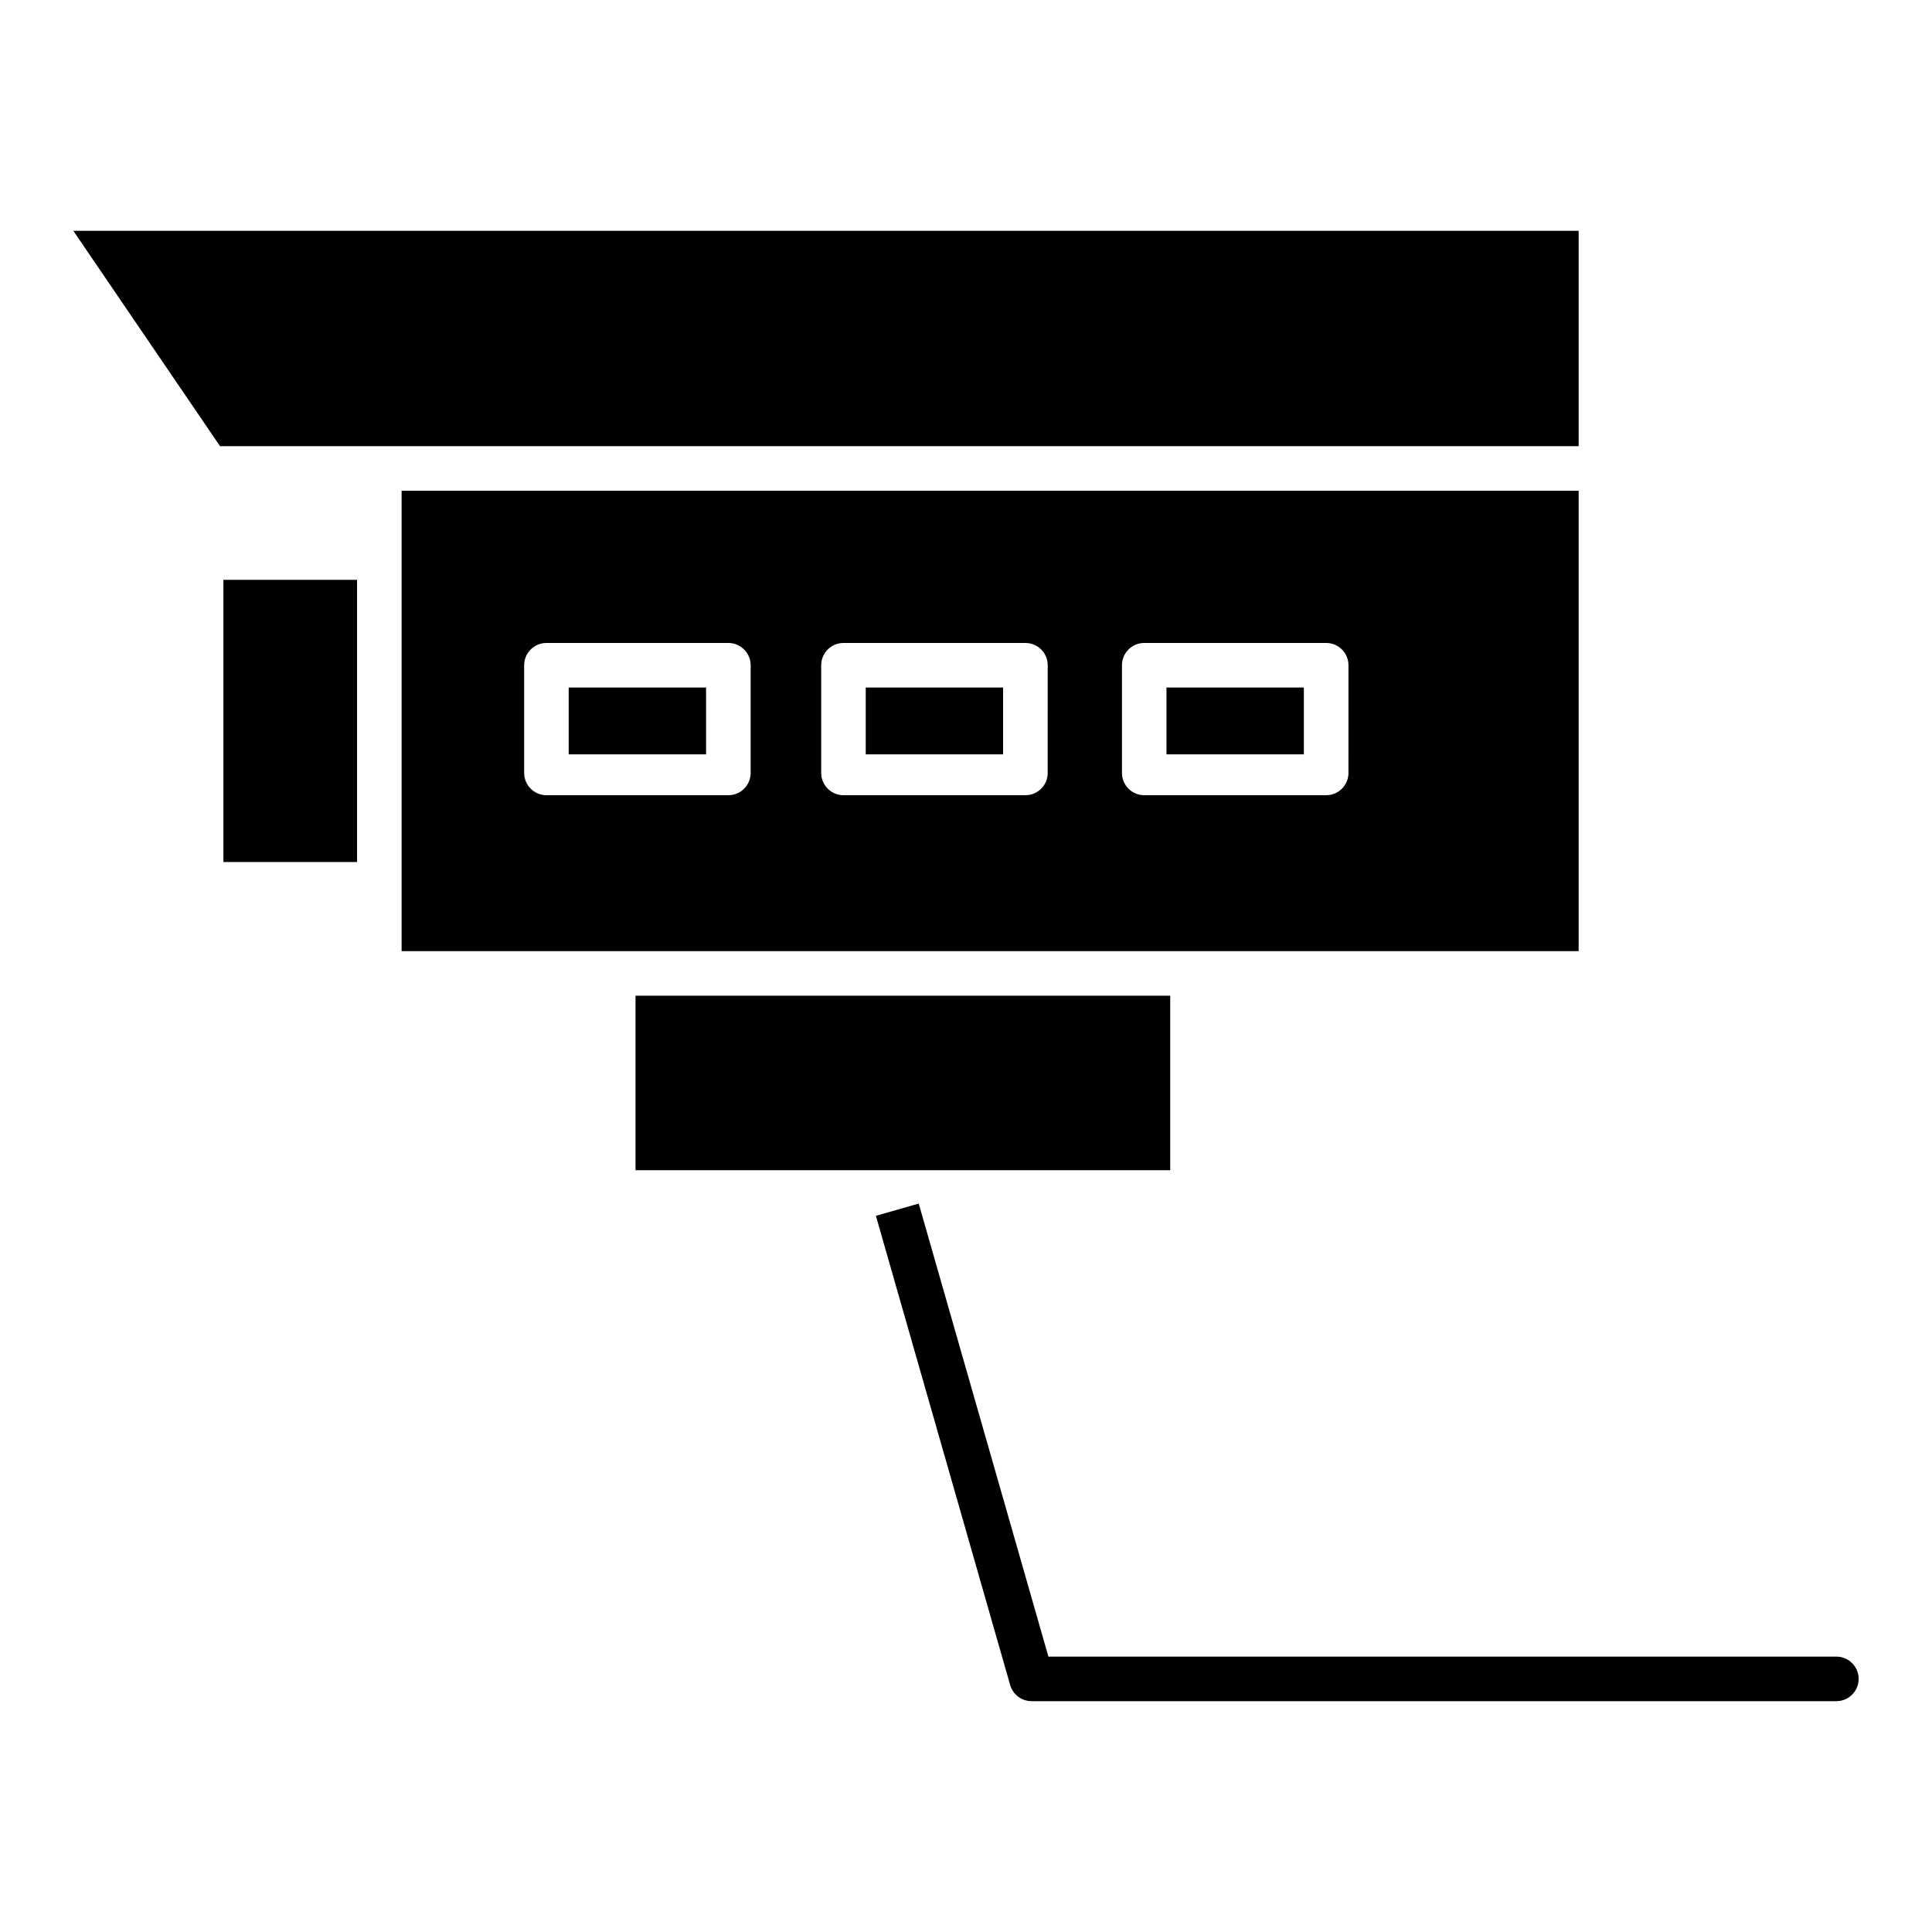
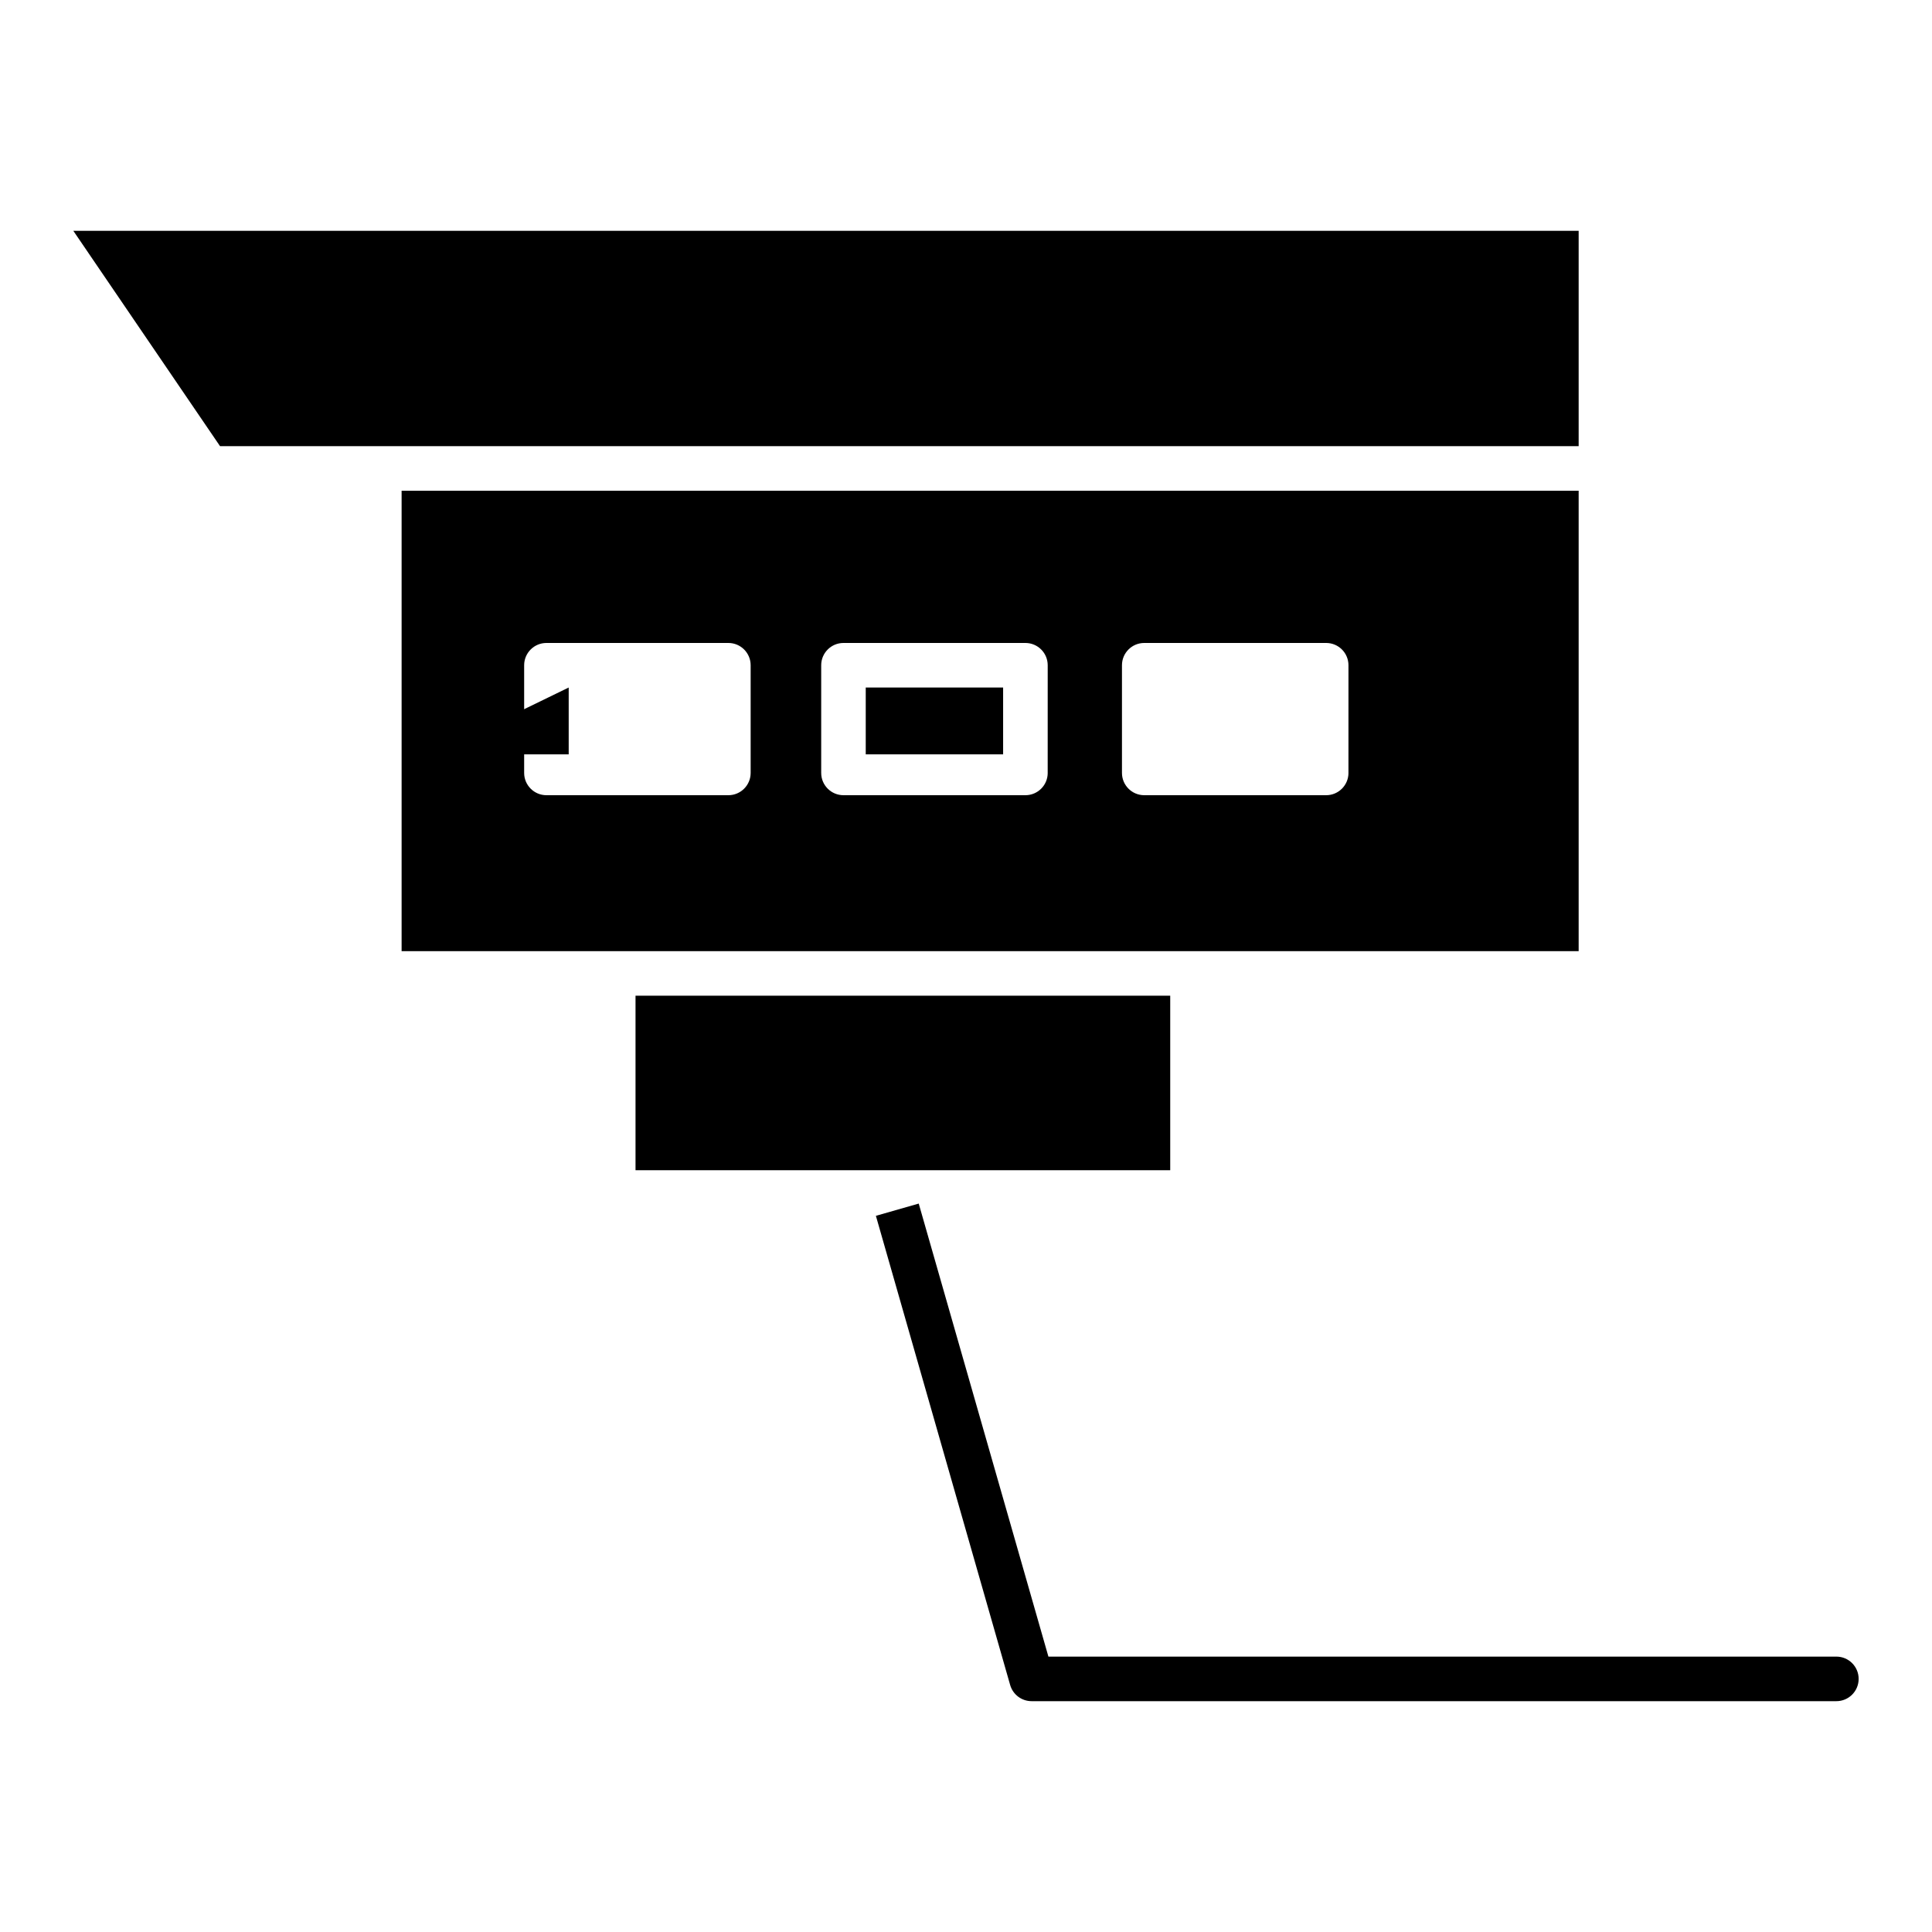
<svg xmlns="http://www.w3.org/2000/svg" fill="#000000" width="800px" height="800px" version="1.1" viewBox="144 144 512 512">
  <g>
    <path d="m630.66 583.02h-208.82l-34.367-120.06-11.352 3.246 35.582 124.34c0.727 2.535 3.047 4.281 5.684 4.281h213.27c3.262 0 5.902-2.644 5.902-5.906 0-3.258-2.641-5.902-5.902-5.902z" />
-     <path d="m453.13 326.2h36.406v17.711h-36.406z" />
-     <path d="m203.2 297.66h35.426v74.785h-35.426z" />
    <path d="m373.43 326.2h36.406v17.711h-36.406z" />
    <path d="m312.42 407.87h141.7v46.25h-141.7z" />
    <path d="m562.36 262.24v-57.074h-398.93l38.883 57.074z" />
    <path d="m562.36 274.05h-311.93v122.02h311.93zm-219.43 74.785c0 3.258-2.644 5.902-5.902 5.902h-48.219c-3.258 0-5.902-2.644-5.902-5.902v-28.539c0-3.258 2.644-5.902 5.902-5.902h48.219c3.258 0 5.902 2.644 5.902 5.902zm78.719 0h0.004c0 3.258-2.644 5.902-5.906 5.902h-48.215c-3.262 0-5.906-2.644-5.906-5.902v-28.539c0-3.258 2.644-5.902 5.906-5.902h48.215c3.262 0 5.906 2.644 5.906 5.902zm79.703 0h0.004c0 3.258-2.644 5.902-5.906 5.902h-48.215c-3.262 0-5.902-2.644-5.902-5.902v-28.539c0-3.258 2.641-5.902 5.902-5.902h48.215c3.262 0 5.906 2.644 5.906 5.902z" />
-     <path d="m294.71 326.2h36.406v17.711h-36.406z" />
+     <path d="m294.71 326.2v17.711h-36.406z" />
  </g>
</svg>